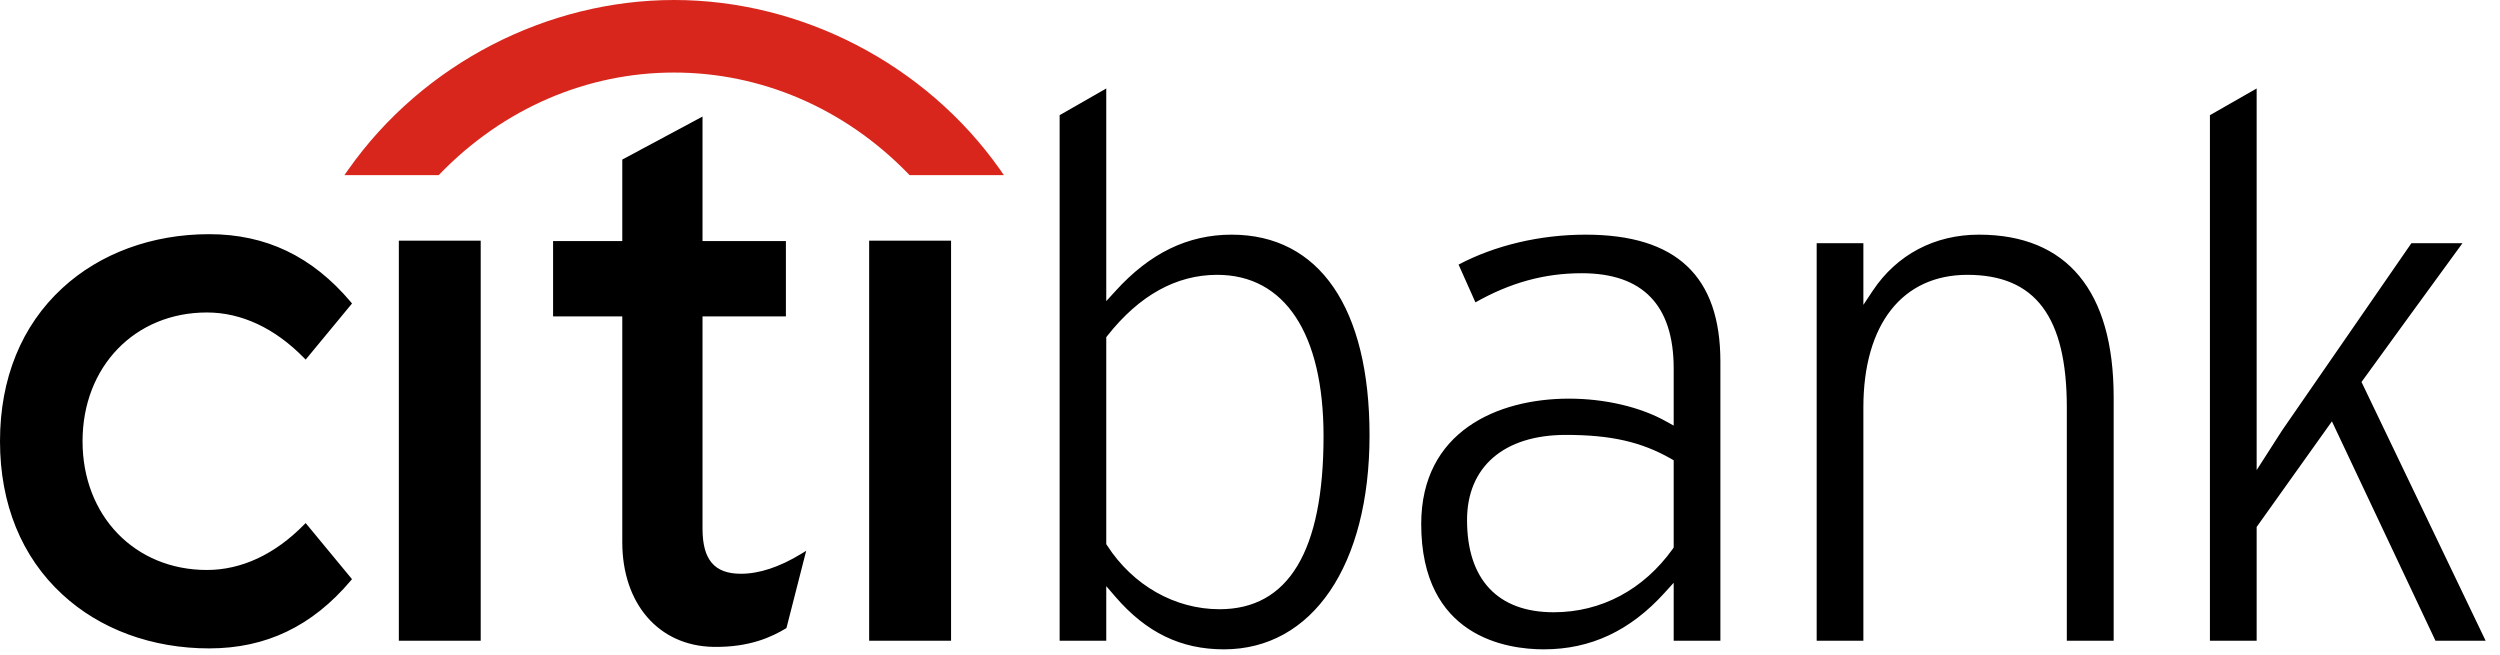
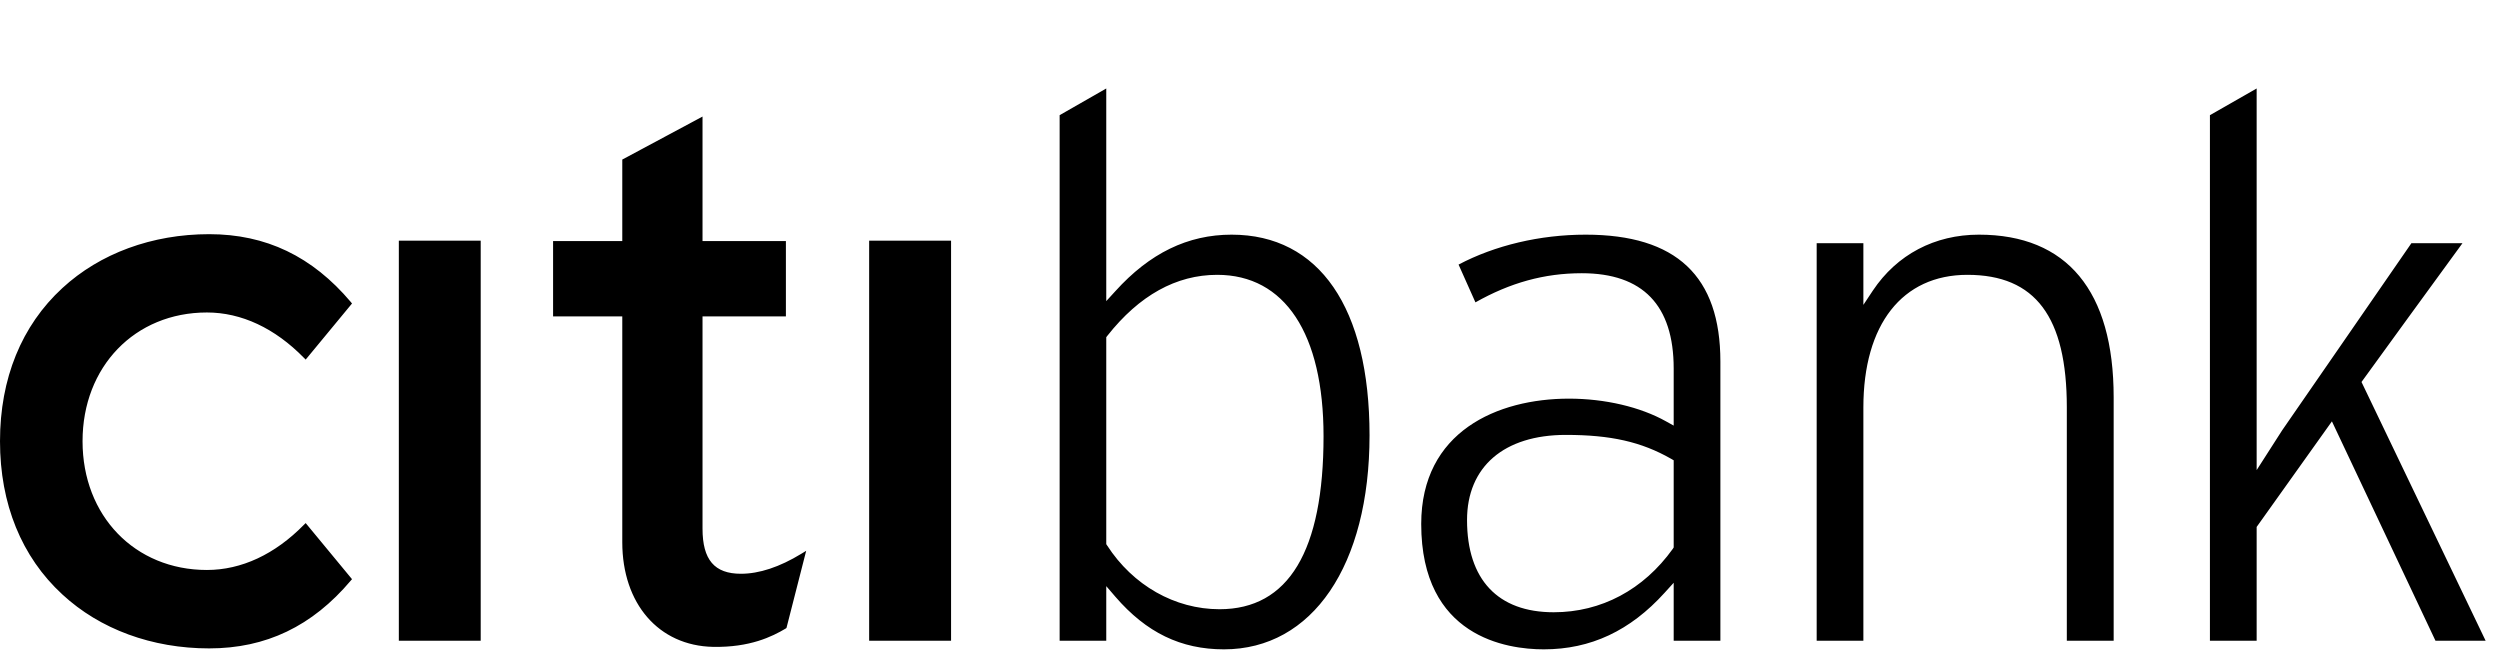
<svg xmlns="http://www.w3.org/2000/svg" width="103" height="27" viewBox="0 0 103 27" fill="none">
  <path d="M12.594 21.551L12.52 21.623C11.327 22.839 9.947 23.483 8.525 23.483C5.556 23.483 3.401 21.254 3.401 18.178C3.401 15.107 5.556 12.874 8.525 12.874C9.947 12.874 11.327 13.522 12.52 14.741L12.594 14.815L14.503 12.504L14.452 12.441C12.864 10.563 10.959 9.648 8.617 9.648C6.267 9.648 4.119 10.44 2.57 11.868C0.888 13.415 0 15.595 0 18.178C0 20.759 0.888 22.945 2.57 24.492C4.119 25.926 6.267 26.714 8.617 26.714C10.959 26.714 12.864 25.8 14.452 23.921L14.503 23.862L12.594 21.551ZM16.432 26.399H19.805V9.916H16.432V26.399ZM33.015 22.815C32.116 23.364 31.278 23.639 30.526 23.639C29.436 23.639 28.944 23.064 28.944 21.781V13.035H32.379V9.931H28.944V4.802L25.638 6.574V9.931H22.787V13.035H25.638V22.339C25.638 24.874 27.138 26.605 29.377 26.651C30.897 26.68 31.814 26.227 32.37 25.896L32.403 25.871L33.215 22.693L33.015 22.815ZM35.809 26.399H39.184V9.916H35.809V26.399ZM92.974 3.645V19.368L94.024 17.73C94.023 17.738 98.744 10.894 99.349 10.021H101.453C101.005 10.623 97.294 15.738 97.294 15.738C97.294 15.738 102.129 25.825 102.408 26.399H100.342C100.228 26.164 96.075 17.36 96.075 17.36L92.974 21.71V26.399H91.049V4.745C91.217 4.648 92.52 3.9 92.974 3.645ZM77.161 11.973C78.154 10.487 79.71 9.668 81.53 9.668C85.159 9.668 87.083 11.985 87.083 16.37V26.399H85.153V16.786C85.153 13.055 83.859 11.323 81.056 11.323C78.373 11.323 76.771 13.366 76.771 16.786V26.399H74.847V10.021H76.771V12.561L77.161 11.973ZM65.33 9.668C69.065 9.668 70.88 11.378 70.88 14.896V26.399H68.956V24.01L68.581 24.423C67.164 25.988 65.538 26.753 63.602 26.753C62.085 26.753 58.554 26.25 58.554 21.588C58.554 17.777 61.697 16.424 64.641 16.424C66.119 16.424 67.579 16.765 68.639 17.359L68.956 17.535V15.184C68.956 12.577 67.684 11.257 65.171 11.257C63.621 11.257 62.222 11.648 60.788 12.457C60.662 12.166 60.217 11.182 60.093 10.901C61.592 10.11 63.443 9.668 65.33 9.668ZM60.442 21.427C60.442 23.876 61.709 25.225 64.011 25.225C65.971 25.225 67.711 24.298 68.919 22.613L68.956 22.555V18.964L68.849 18.902C67.62 18.201 66.361 17.918 64.512 17.918C61.966 17.918 60.442 19.23 60.442 21.427ZM45.578 3.645V12.406L45.951 11.998C47.369 10.43 48.938 9.668 50.742 9.668C54.353 9.668 56.425 12.681 56.425 17.935C56.425 23.292 54.071 26.753 50.427 26.753C48.652 26.753 47.23 26.064 45.953 24.585L45.578 24.149V26.399H43.657V4.745C43.821 4.648 45.127 3.9 45.578 3.645ZM45.624 13.833L45.578 13.893V22.419L45.613 22.472C46.675 24.117 48.404 25.1 50.245 25.1C53.089 25.1 54.53 22.701 54.53 17.97C54.53 13.744 52.933 11.323 50.149 11.323C48.462 11.323 46.939 12.167 45.624 13.833Z" fill="black" />
-   <path fill-rule="evenodd" clip-rule="evenodd" d="M41.204 6.99C38.116 2.612 32.989 0 27.773 0C22.558 0 17.43 2.612 14.348 6.99L14.19 7.215H18.077L18.12 7.169C20.766 4.435 24.22 2.989 27.773 2.989C31.326 2.989 34.779 4.435 37.43 7.169L37.473 7.215H41.359L41.204 6.99Z" fill="#D9261C" />
</svg>